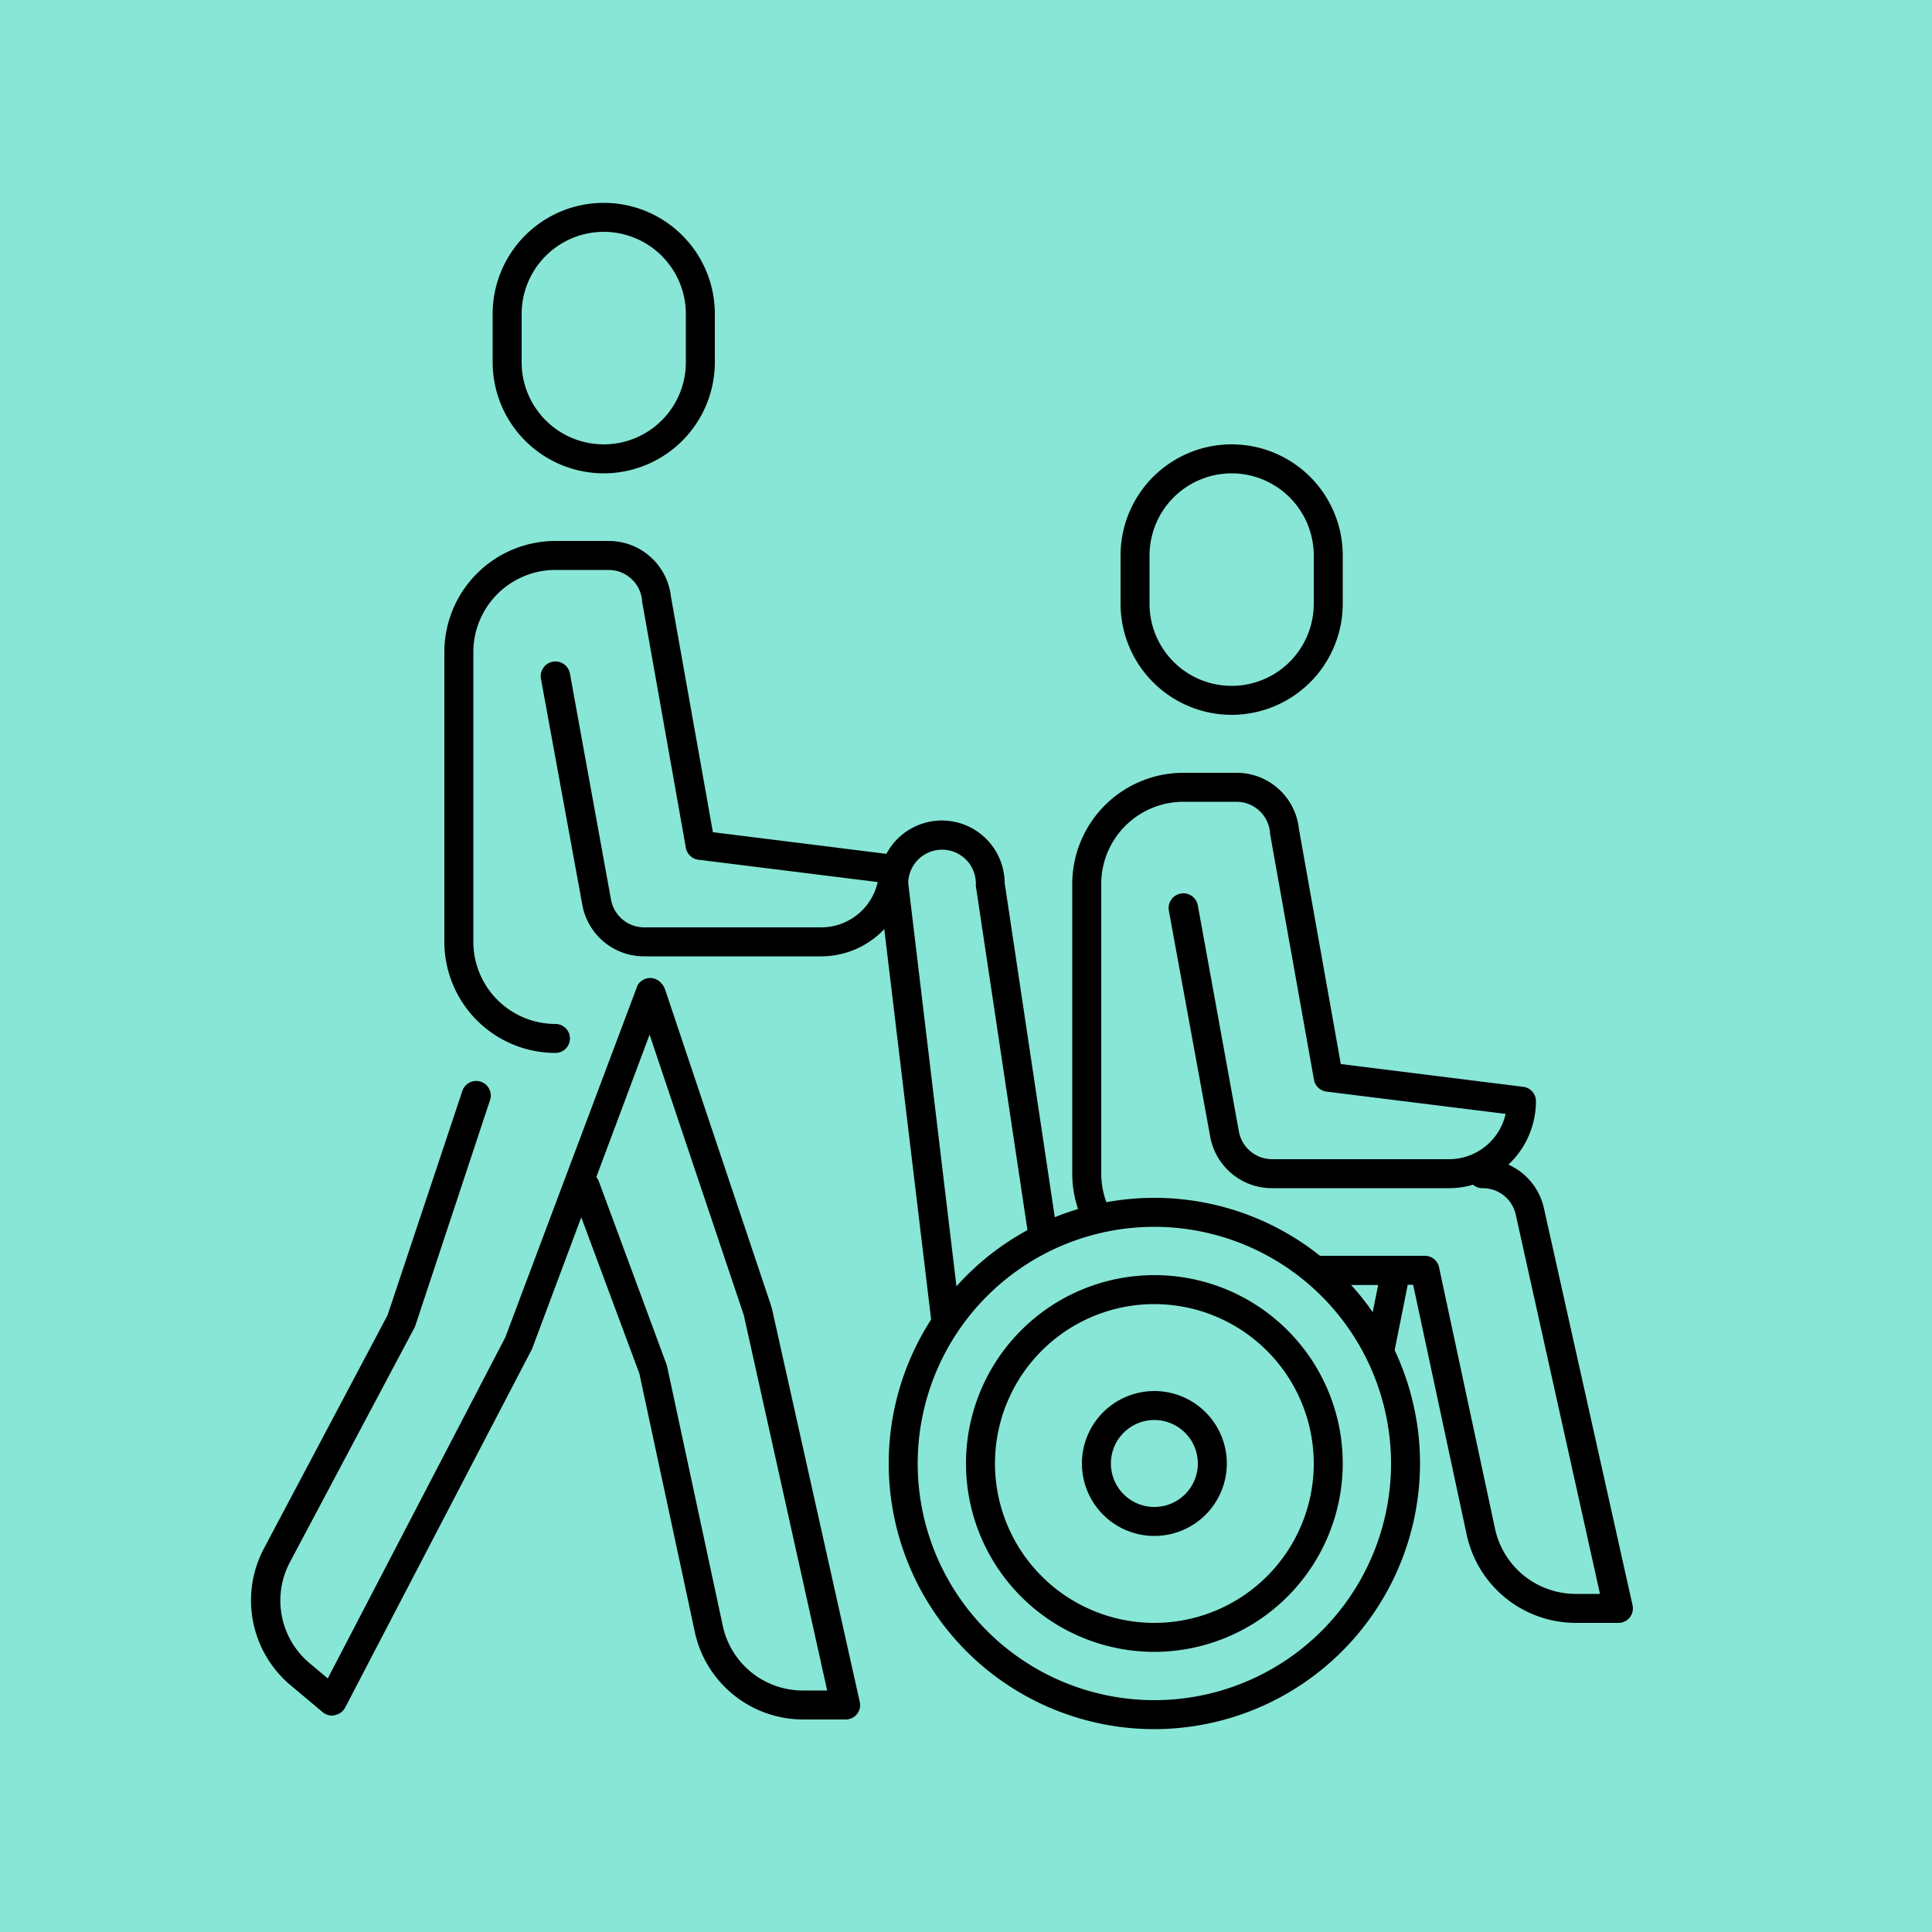
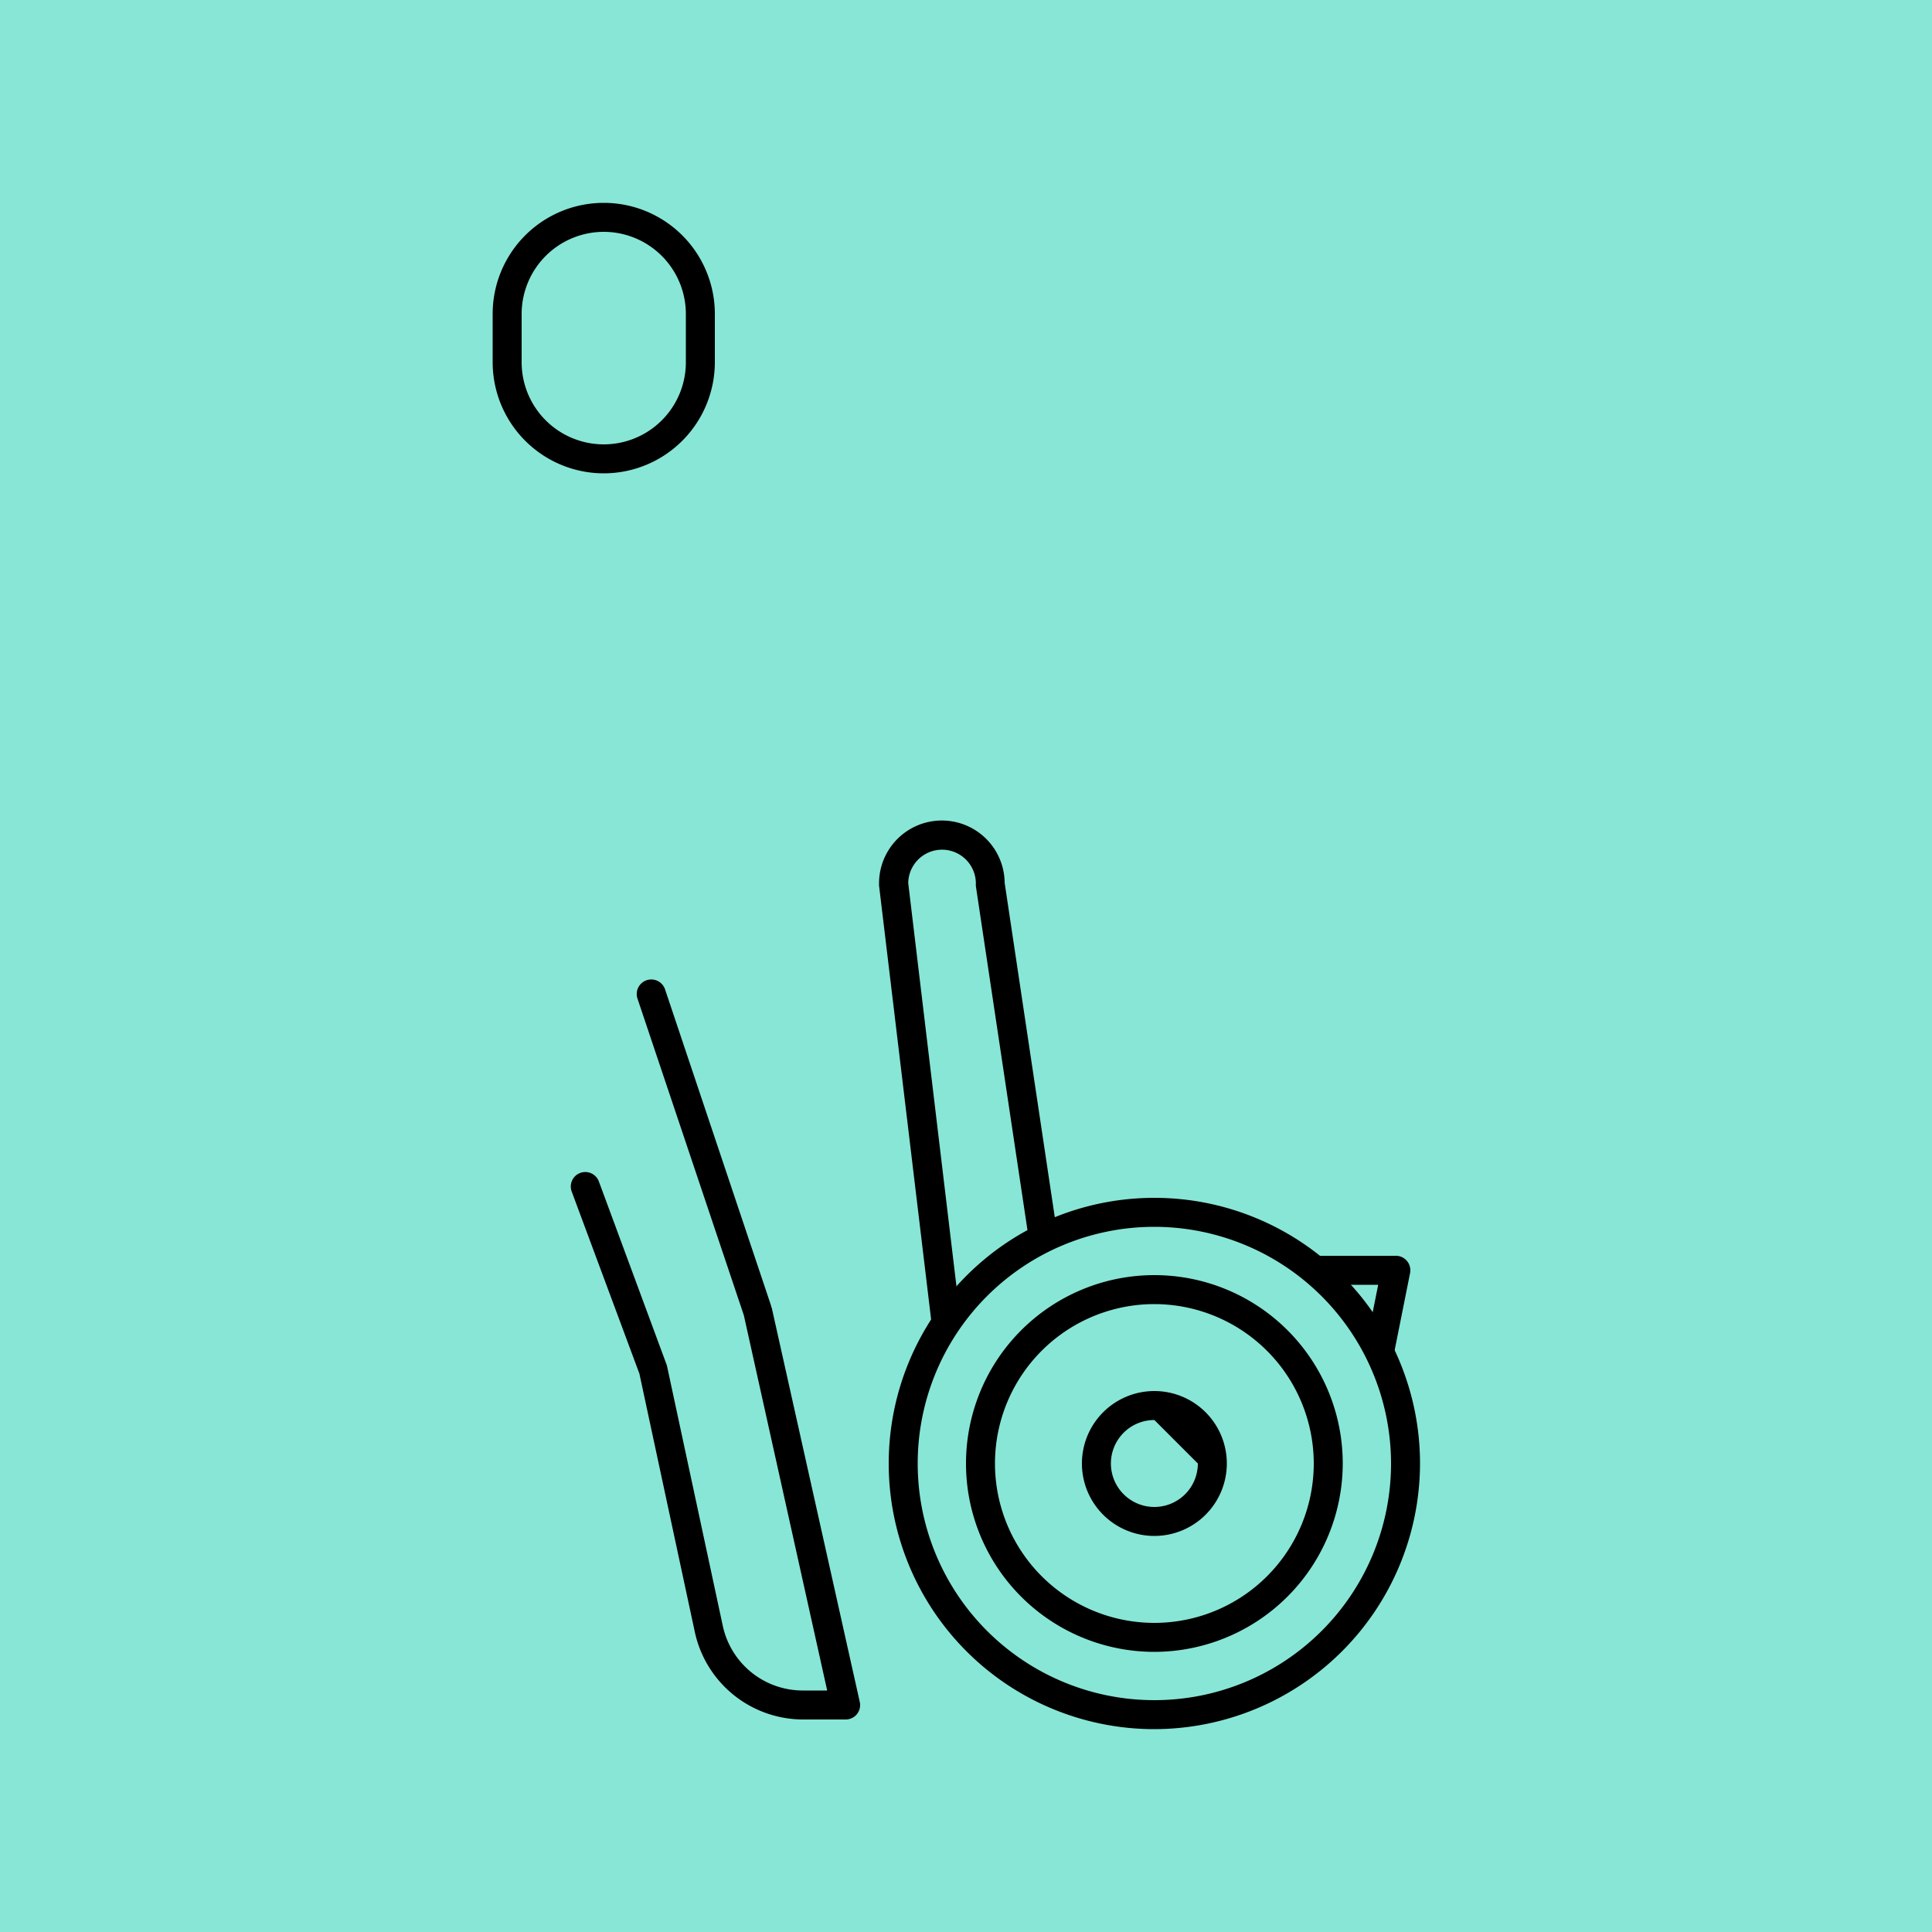
<svg xmlns="http://www.w3.org/2000/svg" viewBox="0 0 200 200">
  <defs>
    <style>.cls-1{fill:#88e6d6;}</style>
  </defs>
  <g id="レイヤー_2" data-name="レイヤー 2">
    <g id="i">
      <rect class="cls-1" width="200" height="200" />
-       <path d="M127.5,74A11.51,11.51,0,0,1,116,62.5v-5a11.5,11.5,0,0,1,23,0v5A11.51,11.51,0,0,1,127.5,74Zm0-25a8.51,8.51,0,0,0-8.5,8.5v5a8.5,8.5,0,0,0,17,0v-5A8.51,8.51,0,0,0,127.5,49Z" />
-       <path d="M167.5,168h-4.42a11.56,11.56,0,0,1-11.24-9.09L146.29,133H122.5A11.51,11.51,0,0,1,111,121.5v-30A11.51,11.51,0,0,1,122.5,80H128a6.48,6.48,0,0,1,6.46,5.79l4.34,24.36,18.91,2.36A1.5,1.5,0,0,1,159,114a9,9,0,0,1-2.85,6.56,6.48,6.48,0,0,1,3.68,4.53L169,166.17a1.52,1.52,0,0,1-.29,1.27A1.5,1.5,0,0,1,167.5,168Zm-45-85a8.51,8.51,0,0,0-8.5,8.5v30a8.51,8.51,0,0,0,8.5,8.5h25a1.5,1.5,0,0,1,1.47,1.19l5.8,27.09a8.55,8.55,0,0,0,8.31,6.72h2.55l-8.72-39.26a3.49,3.49,0,0,0-3.42-2.74,1.45,1.45,0,0,1-1-.36A8.77,8.77,0,0,1,150,123H131.67a6.49,6.49,0,0,1-6.39-5.34L121,94.27a1.5,1.5,0,1,1,3-.54l4.25,23.4a3.5,3.5,0,0,0,3.44,2.87H150a6,6,0,0,0,5.86-4.69L137.31,113a1.51,1.51,0,0,1-1.29-1.23l-4.55-25.49s0-.08,0-.12A3.49,3.49,0,0,0,128,83Z" />
      <path d="M62.5,49A11.51,11.51,0,0,1,51,37.5v-5a11.5,11.5,0,0,1,23,0v5A11.51,11.51,0,0,1,62.5,49Zm0-25A8.51,8.51,0,0,0,54,32.5v5a8.5,8.5,0,0,0,17,0v-5A8.51,8.51,0,0,0,62.5,24Z" />
-       <path d="M57.5,109A11.51,11.51,0,0,1,46,97.5v-30A11.51,11.51,0,0,1,57.5,56H63a6.48,6.48,0,0,1,6.46,5.79l4.34,24.36,18.91,2.36A1.5,1.5,0,0,1,94,90a9,9,0,0,1-9,9H66.67a6.49,6.49,0,0,1-6.39-5.34L56,70.27a1.5,1.5,0,1,1,3-.54l4.25,23.4A3.5,3.5,0,0,0,66.67,96H85a6,6,0,0,0,5.86-4.69L72.31,89A1.51,1.51,0,0,1,71,87.76L66.47,62.27s0-.08,0-.12A3.49,3.49,0,0,0,63,59H57.5A8.51,8.51,0,0,0,49,67.5v30a8.51,8.51,0,0,0,8.5,8.5,1.5,1.5,0,0,1,0,3Z" />
      <path d="M87.5,178H83.11a11.48,11.48,0,0,1-11.17-9L66.19,142.2l-7-18.83A1.5,1.5,0,1,1,62,122.32L69,141.25a.83.83,0,0,1,.06.21l5.77,26.88A8.47,8.47,0,0,0,83.11,175h2.52L77,136.15,66,103.4a1.5,1.5,0,0,1,2.84-1l11,32.82c0,.05,0,.11.05.16L89,176.17A1.49,1.49,0,0,1,87.5,178Z" />
-       <path d="M34.41,177.6a1.58,1.58,0,0,1-1-.35l-3.36-2.82a11.47,11.47,0,0,1-2.75-14.09l12.82-24.19,7.75-23.24a1.5,1.5,0,1,1,2.85,1L43,137.22a1.6,1.6,0,0,1-.1.23L30,161.74a8.46,8.46,0,0,0,2,10.39l1.93,1.62,18.38-35.31L66,102A1.5,1.5,0,0,1,68.78,103L55.1,139.58l-.08.17-19.28,37a1.51,1.51,0,0,1-1,.78A1.43,1.43,0,0,1,34.41,177.6Z" />
      <path d="M142.5,143h-44A1.5,1.5,0,0,1,97,141.68l-6-50a1.09,1.09,0,0,1,0-.18,6.5,6.5,0,0,1,13-.12L109.79,130H144.5a1.48,1.48,0,0,1,1.16.55,1.5,1.5,0,0,1,.31,1.24l-2,10A1.5,1.5,0,0,1,142.5,143Zm-42.67-3h41.44l1.4-7H108.5a1.5,1.5,0,0,1-1.48-1.28l-6-40a1.64,1.64,0,0,1,0-.22,3.5,3.5,0,0,0-7-.08Z" />
      <circle class="cls-1" cx="119.5" cy="151.5" r="26" />
      <path d="M119.5,179A27.5,27.5,0,1,1,147,151.5,27.54,27.54,0,0,1,119.5,179Zm0-52A24.5,24.5,0,1,0,144,151.5,24.53,24.53,0,0,0,119.5,127Z" />
      <path d="M119.5,171A19.5,19.5,0,1,1,139,151.5,19.53,19.53,0,0,1,119.5,171Zm0-36A16.5,16.5,0,1,0,136,151.5,16.52,16.52,0,0,0,119.5,135Z" />
-       <path d="M119.5,159a7.5,7.5,0,1,1,7.5-7.5A7.5,7.5,0,0,1,119.5,159Zm0-12a4.5,4.5,0,1,0,4.5,4.5A4.51,4.51,0,0,0,119.5,147Z" />
+       <path d="M119.5,159a7.5,7.5,0,1,1,7.5-7.5A7.5,7.5,0,0,1,119.5,159Zm0-12a4.5,4.5,0,1,0,4.5,4.5Z" />
    </g>
  </g>
</svg>